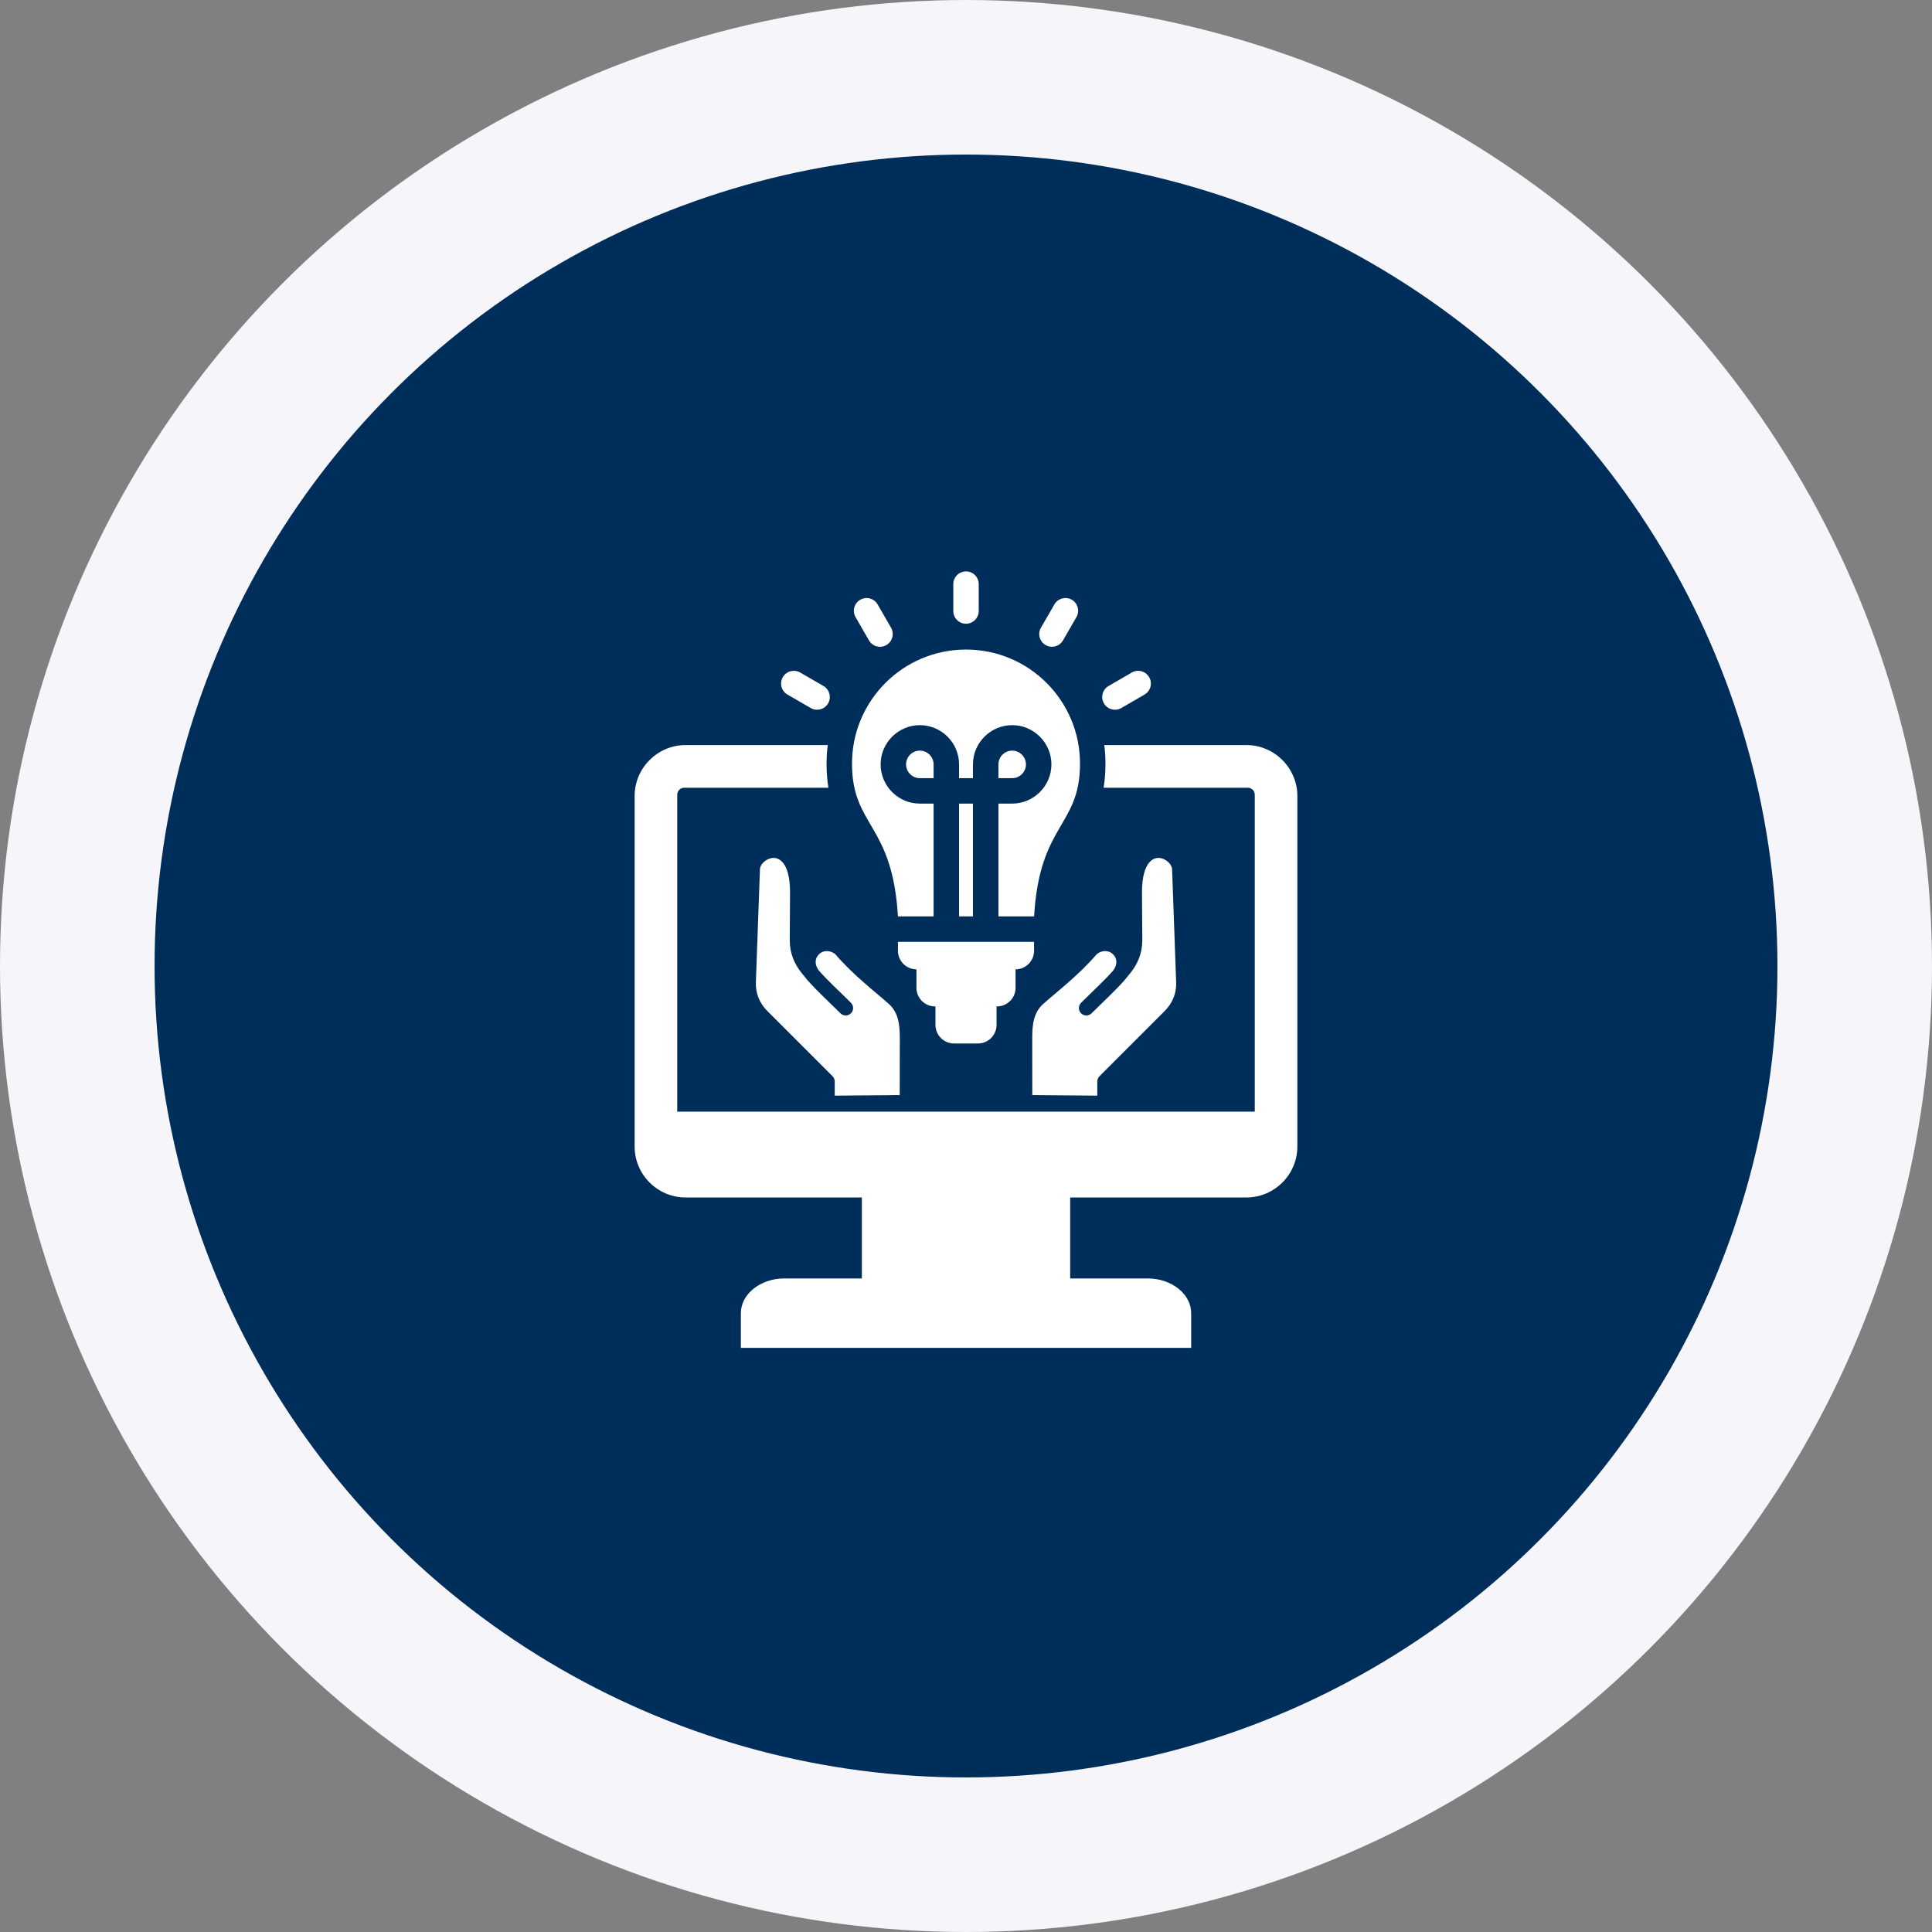
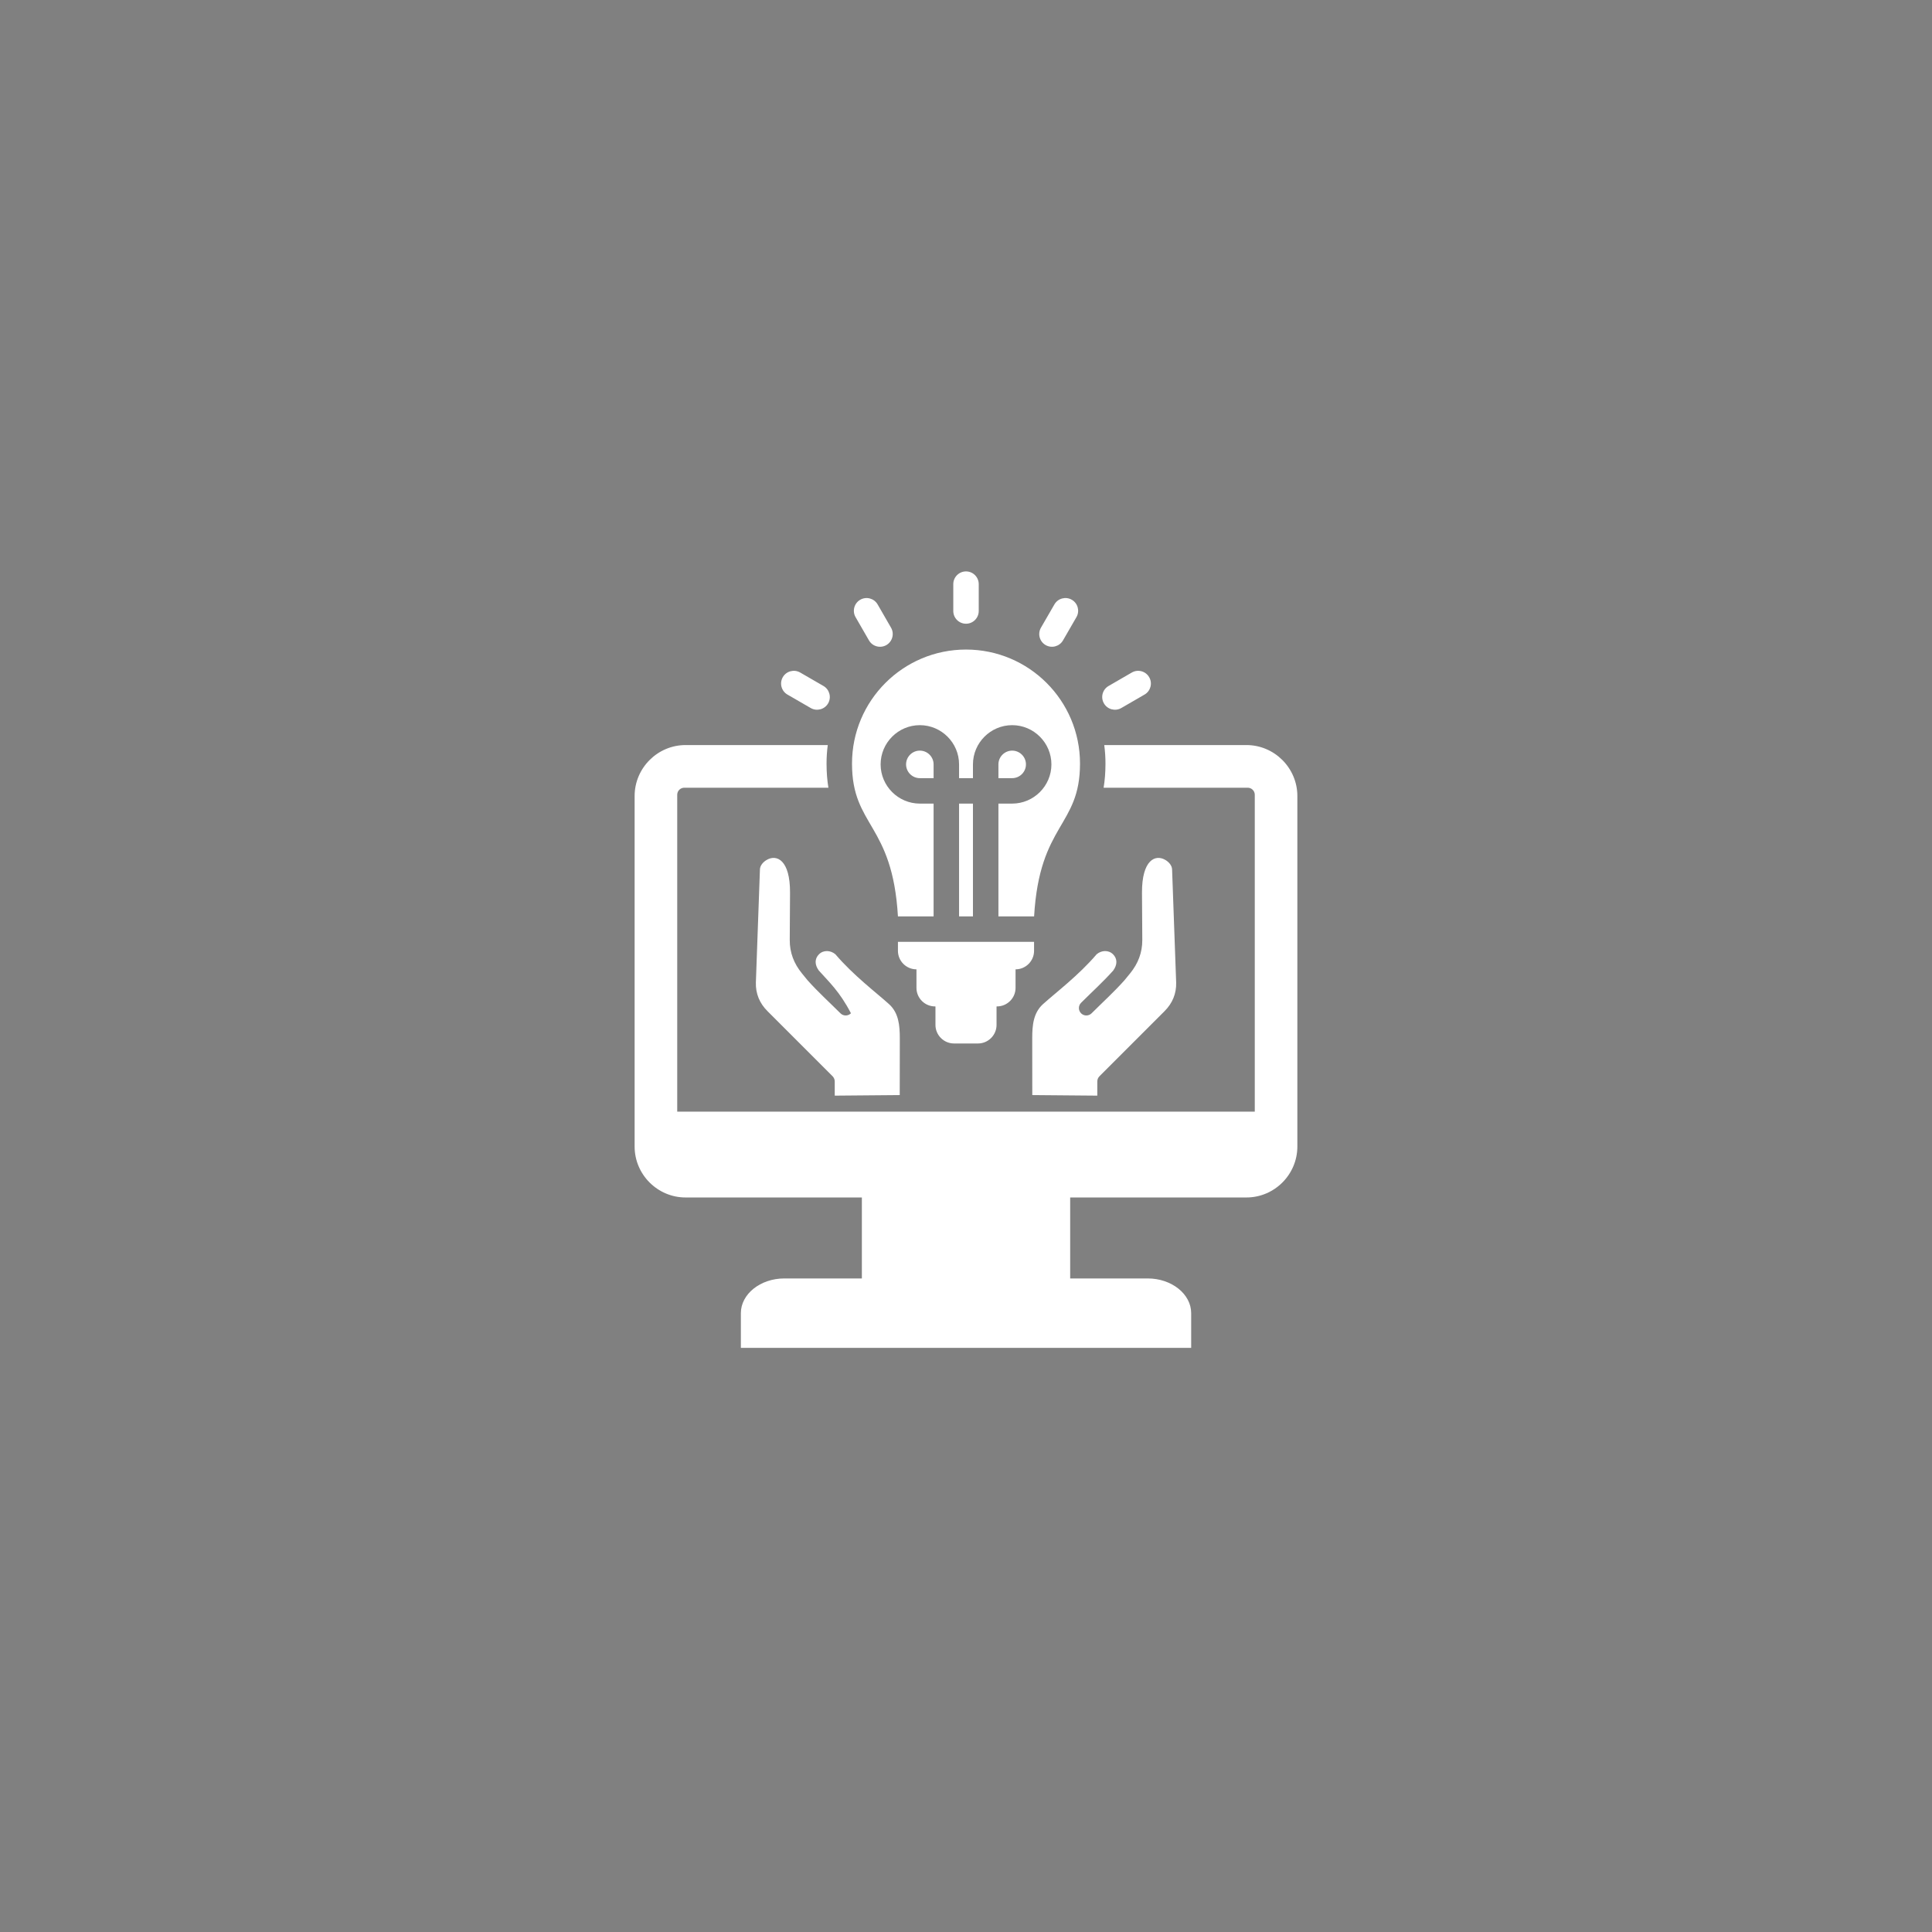
<svg xmlns="http://www.w3.org/2000/svg" width="100" height="100" viewBox="0 0 100 100" fill="none">
  <rect x="0" y="0" width="100" height="100" fill="#808080" stroke="none" />
-   <circle cx="50" cy="50" r="46" fill="#002E5B" stroke="#F5F5FA" stroke-width="8" />
-   <path fill-rule="evenodd" clip-rule="evenodd" d="M44.61 61.981H35.486C34.035 61.981 32.848 60.794 32.848 59.344V41.202C32.848 39.752 34.035 38.564 35.486 38.564H42.845C42.803 38.878 42.782 39.197 42.782 39.522C42.782 39.99 42.817 40.402 42.878 40.772H35.42C35.218 40.772 35.053 40.934 35.053 41.137V57.539H64.947V41.137C64.947 40.934 64.781 40.772 64.581 40.772H57.123C57.184 40.402 57.219 39.99 57.219 39.522C57.219 39.197 57.198 38.878 57.156 38.564H64.514C65.964 38.564 67.151 39.752 67.151 41.202V59.344C67.151 60.794 65.964 61.981 64.514 61.981H55.392V66.172H59.406C60.642 66.172 61.655 66.98 61.655 67.967V69.765H38.347V67.967C38.347 66.98 39.36 66.172 40.596 66.172H44.61V61.981ZM53.523 48.749L53.523 49.214C53.523 49.742 53.091 50.173 52.565 50.173V51.133C52.565 51.66 52.132 52.092 51.606 52.092H51.581V53.051C51.581 53.577 51.149 54.01 50.623 54.01H49.378C48.852 54.01 48.419 53.577 48.419 53.051V52.092H48.395C47.867 52.092 47.436 51.66 47.436 51.133V50.173C46.908 50.173 46.477 49.742 46.477 49.214V48.749H53.523ZM50.659 31.625C50.659 31.989 50.364 32.284 50.001 32.284C49.637 32.284 49.342 31.989 49.342 31.625V30.235C49.342 29.872 49.637 29.576 50.001 29.576C50.364 29.576 50.659 29.872 50.659 30.235V31.625ZM46.12 32.489C46.301 32.804 46.193 33.207 45.878 33.389C45.563 33.57 45.16 33.462 44.978 33.147L44.284 31.943C44.103 31.628 44.211 31.224 44.526 31.043C44.841 30.861 45.244 30.97 45.426 31.285L46.12 32.489ZM42.622 35.506C42.937 35.688 43.044 36.092 42.863 36.407C42.681 36.721 42.277 36.829 41.962 36.647L40.758 35.951C40.443 35.769 40.336 35.366 40.517 35.051C40.699 34.736 41.103 34.628 41.418 34.81L42.622 35.506ZM55.02 33.148C54.838 33.462 54.435 33.57 54.12 33.388C53.805 33.206 53.698 32.803 53.88 32.488L54.576 31.284C54.758 30.969 55.161 30.861 55.476 31.043C55.791 31.225 55.898 31.628 55.716 31.943L55.02 33.148ZM58.039 36.647C57.724 36.829 57.321 36.722 57.139 36.407C56.957 36.092 57.064 35.689 57.379 35.507L58.581 34.811C58.896 34.628 59.299 34.736 59.481 35.051C59.664 35.365 59.556 35.769 59.241 35.951L58.039 36.647ZM48.323 47.432H46.477C46.194 42.603 44.1 42.798 44.1 39.522C44.1 36.263 46.742 33.621 50.001 33.621C53.26 33.621 55.901 36.263 55.901 39.522C55.901 42.798 53.807 42.603 53.525 47.432H51.678V41.594H52.391C53.507 41.594 54.421 40.681 54.421 39.565C54.421 38.447 53.507 37.534 52.391 37.534C51.273 37.534 50.36 38.447 50.36 39.565V40.277H49.641V39.565C49.641 38.447 48.728 37.534 47.61 37.534C46.494 37.534 45.581 38.447 45.581 39.565C45.581 40.681 46.494 41.594 47.61 41.594H48.323V47.432ZM50.36 47.432H49.641V41.594H50.36V47.432ZM51.678 40.277V39.565C51.678 39.172 51.999 38.852 52.391 38.852C52.783 38.852 53.103 39.173 53.103 39.565C53.103 39.956 52.783 40.277 52.391 40.277H51.678ZM48.323 40.277H47.61C47.218 40.277 46.898 39.956 46.898 39.565C46.898 39.173 47.218 38.852 47.61 38.852C48.002 38.852 48.323 39.172 48.323 39.565V40.277ZM56.796 56.71L53.431 56.681L53.428 53.743C53.427 53.067 53.487 52.422 53.989 51.97L53.99 51.97C54.647 51.377 55.837 50.479 56.762 49.393C57.012 49.181 57.379 49.162 57.612 49.395L57.612 49.395C57.843 49.627 57.838 49.937 57.619 50.236C57.097 50.822 56.537 51.324 55.957 51.904C55.807 52.054 55.806 52.297 55.956 52.448C56.107 52.598 56.35 52.598 56.501 52.448C57.097 51.853 57.67 51.338 58.205 50.735C58.205 50.735 58.495 50.381 58.495 50.381C58.909 49.87 59.127 49.308 59.125 48.65L59.109 46.202C59.103 44.509 59.803 44.194 60.332 44.518C60.514 44.63 60.661 44.806 60.667 45.002L60.878 50.853V50.853C60.895 51.429 60.685 51.928 60.279 52.335L56.909 55.705C56.836 55.777 56.796 55.875 56.796 55.977V56.71ZM43.206 56.71L43.206 55.977C43.206 55.875 43.165 55.777 43.093 55.705L39.723 52.335C39.316 51.928 39.107 51.429 39.124 50.853L39.124 50.853L39.334 45.002C39.34 44.806 39.487 44.63 39.669 44.518C40.199 44.194 40.899 44.509 40.892 46.202L40.877 48.65C40.874 49.308 41.092 49.87 41.507 50.381C41.507 50.381 41.796 50.735 41.796 50.735C42.332 51.338 42.905 51.853 43.501 52.448C43.651 52.598 43.895 52.598 44.045 52.448C44.195 52.297 44.195 52.054 44.044 51.904C43.464 51.324 42.905 50.822 42.383 50.236C42.164 49.937 42.158 49.627 42.389 49.395L42.389 49.395C42.622 49.162 42.989 49.181 43.24 49.393C44.164 50.479 45.354 51.377 46.012 51.97L46.012 51.97C46.514 52.422 46.574 53.067 46.574 53.743L46.57 56.681L43.206 56.71Z" fill="white" />
+   <path fill-rule="evenodd" clip-rule="evenodd" d="M44.61 61.981H35.486C34.035 61.981 32.848 60.794 32.848 59.344V41.202C32.848 39.752 34.035 38.564 35.486 38.564H42.845C42.803 38.878 42.782 39.197 42.782 39.522C42.782 39.99 42.817 40.402 42.878 40.772H35.42C35.218 40.772 35.053 40.934 35.053 41.137V57.539H64.947V41.137C64.947 40.934 64.781 40.772 64.581 40.772H57.123C57.184 40.402 57.219 39.99 57.219 39.522C57.219 39.197 57.198 38.878 57.156 38.564H64.514C65.964 38.564 67.151 39.752 67.151 41.202V59.344C67.151 60.794 65.964 61.981 64.514 61.981H55.392V66.172H59.406C60.642 66.172 61.655 66.98 61.655 67.967V69.765H38.347V67.967C38.347 66.98 39.36 66.172 40.596 66.172H44.61V61.981ZM53.523 48.749L53.523 49.214C53.523 49.742 53.091 50.173 52.565 50.173V51.133C52.565 51.66 52.132 52.092 51.606 52.092H51.581V53.051C51.581 53.577 51.149 54.01 50.623 54.01H49.378C48.852 54.01 48.419 53.577 48.419 53.051V52.092H48.395C47.867 52.092 47.436 51.66 47.436 51.133V50.173C46.908 50.173 46.477 49.742 46.477 49.214V48.749H53.523ZM50.659 31.625C50.659 31.989 50.364 32.284 50.001 32.284C49.637 32.284 49.342 31.989 49.342 31.625V30.235C49.342 29.872 49.637 29.576 50.001 29.576C50.364 29.576 50.659 29.872 50.659 30.235V31.625ZM46.12 32.489C46.301 32.804 46.193 33.207 45.878 33.389C45.563 33.57 45.16 33.462 44.978 33.147L44.284 31.943C44.103 31.628 44.211 31.224 44.526 31.043C44.841 30.861 45.244 30.97 45.426 31.285L46.12 32.489ZM42.622 35.506C42.937 35.688 43.044 36.092 42.863 36.407C42.681 36.721 42.277 36.829 41.962 36.647L40.758 35.951C40.443 35.769 40.336 35.366 40.517 35.051C40.699 34.736 41.103 34.628 41.418 34.81L42.622 35.506ZM55.02 33.148C54.838 33.462 54.435 33.57 54.12 33.388C53.805 33.206 53.698 32.803 53.88 32.488L54.576 31.284C54.758 30.969 55.161 30.861 55.476 31.043C55.791 31.225 55.898 31.628 55.716 31.943L55.02 33.148ZM58.039 36.647C57.724 36.829 57.321 36.722 57.139 36.407C56.957 36.092 57.064 35.689 57.379 35.507L58.581 34.811C58.896 34.628 59.299 34.736 59.481 35.051C59.664 35.365 59.556 35.769 59.241 35.951L58.039 36.647ZM48.323 47.432H46.477C46.194 42.603 44.1 42.798 44.1 39.522C44.1 36.263 46.742 33.621 50.001 33.621C53.26 33.621 55.901 36.263 55.901 39.522C55.901 42.798 53.807 42.603 53.525 47.432H51.678V41.594H52.391C53.507 41.594 54.421 40.681 54.421 39.565C54.421 38.447 53.507 37.534 52.391 37.534C51.273 37.534 50.36 38.447 50.36 39.565V40.277H49.641V39.565C49.641 38.447 48.728 37.534 47.61 37.534C46.494 37.534 45.581 38.447 45.581 39.565C45.581 40.681 46.494 41.594 47.61 41.594H48.323V47.432ZM50.36 47.432H49.641V41.594H50.36V47.432ZM51.678 40.277V39.565C51.678 39.172 51.999 38.852 52.391 38.852C52.783 38.852 53.103 39.173 53.103 39.565C53.103 39.956 52.783 40.277 52.391 40.277H51.678ZM48.323 40.277H47.61C47.218 40.277 46.898 39.956 46.898 39.565C46.898 39.173 47.218 38.852 47.61 38.852C48.002 38.852 48.323 39.172 48.323 39.565V40.277ZM56.796 56.71L53.431 56.681L53.428 53.743C53.427 53.067 53.487 52.422 53.989 51.97L53.99 51.97C54.647 51.377 55.837 50.479 56.762 49.393C57.012 49.181 57.379 49.162 57.612 49.395L57.612 49.395C57.843 49.627 57.838 49.937 57.619 50.236C57.097 50.822 56.537 51.324 55.957 51.904C55.807 52.054 55.806 52.297 55.956 52.448C56.107 52.598 56.35 52.598 56.501 52.448C57.097 51.853 57.67 51.338 58.205 50.735C58.205 50.735 58.495 50.381 58.495 50.381C58.909 49.87 59.127 49.308 59.125 48.65L59.109 46.202C59.103 44.509 59.803 44.194 60.332 44.518C60.514 44.63 60.661 44.806 60.667 45.002L60.878 50.853V50.853C60.895 51.429 60.685 51.928 60.279 52.335L56.909 55.705C56.836 55.777 56.796 55.875 56.796 55.977V56.71ZM43.206 56.71L43.206 55.977C43.206 55.875 43.165 55.777 43.093 55.705L39.723 52.335C39.316 51.928 39.107 51.429 39.124 50.853L39.124 50.853L39.334 45.002C39.34 44.806 39.487 44.63 39.669 44.518C40.199 44.194 40.899 44.509 40.892 46.202L40.877 48.65C40.874 49.308 41.092 49.87 41.507 50.381C41.507 50.381 41.796 50.735 41.796 50.735C42.332 51.338 42.905 51.853 43.501 52.448C43.651 52.598 43.895 52.598 44.045 52.448C43.464 51.324 42.905 50.822 42.383 50.236C42.164 49.937 42.158 49.627 42.389 49.395L42.389 49.395C42.622 49.162 42.989 49.181 43.24 49.393C44.164 50.479 45.354 51.377 46.012 51.97L46.012 51.97C46.514 52.422 46.574 53.067 46.574 53.743L46.57 56.681L43.206 56.71Z" fill="white" />
</svg>